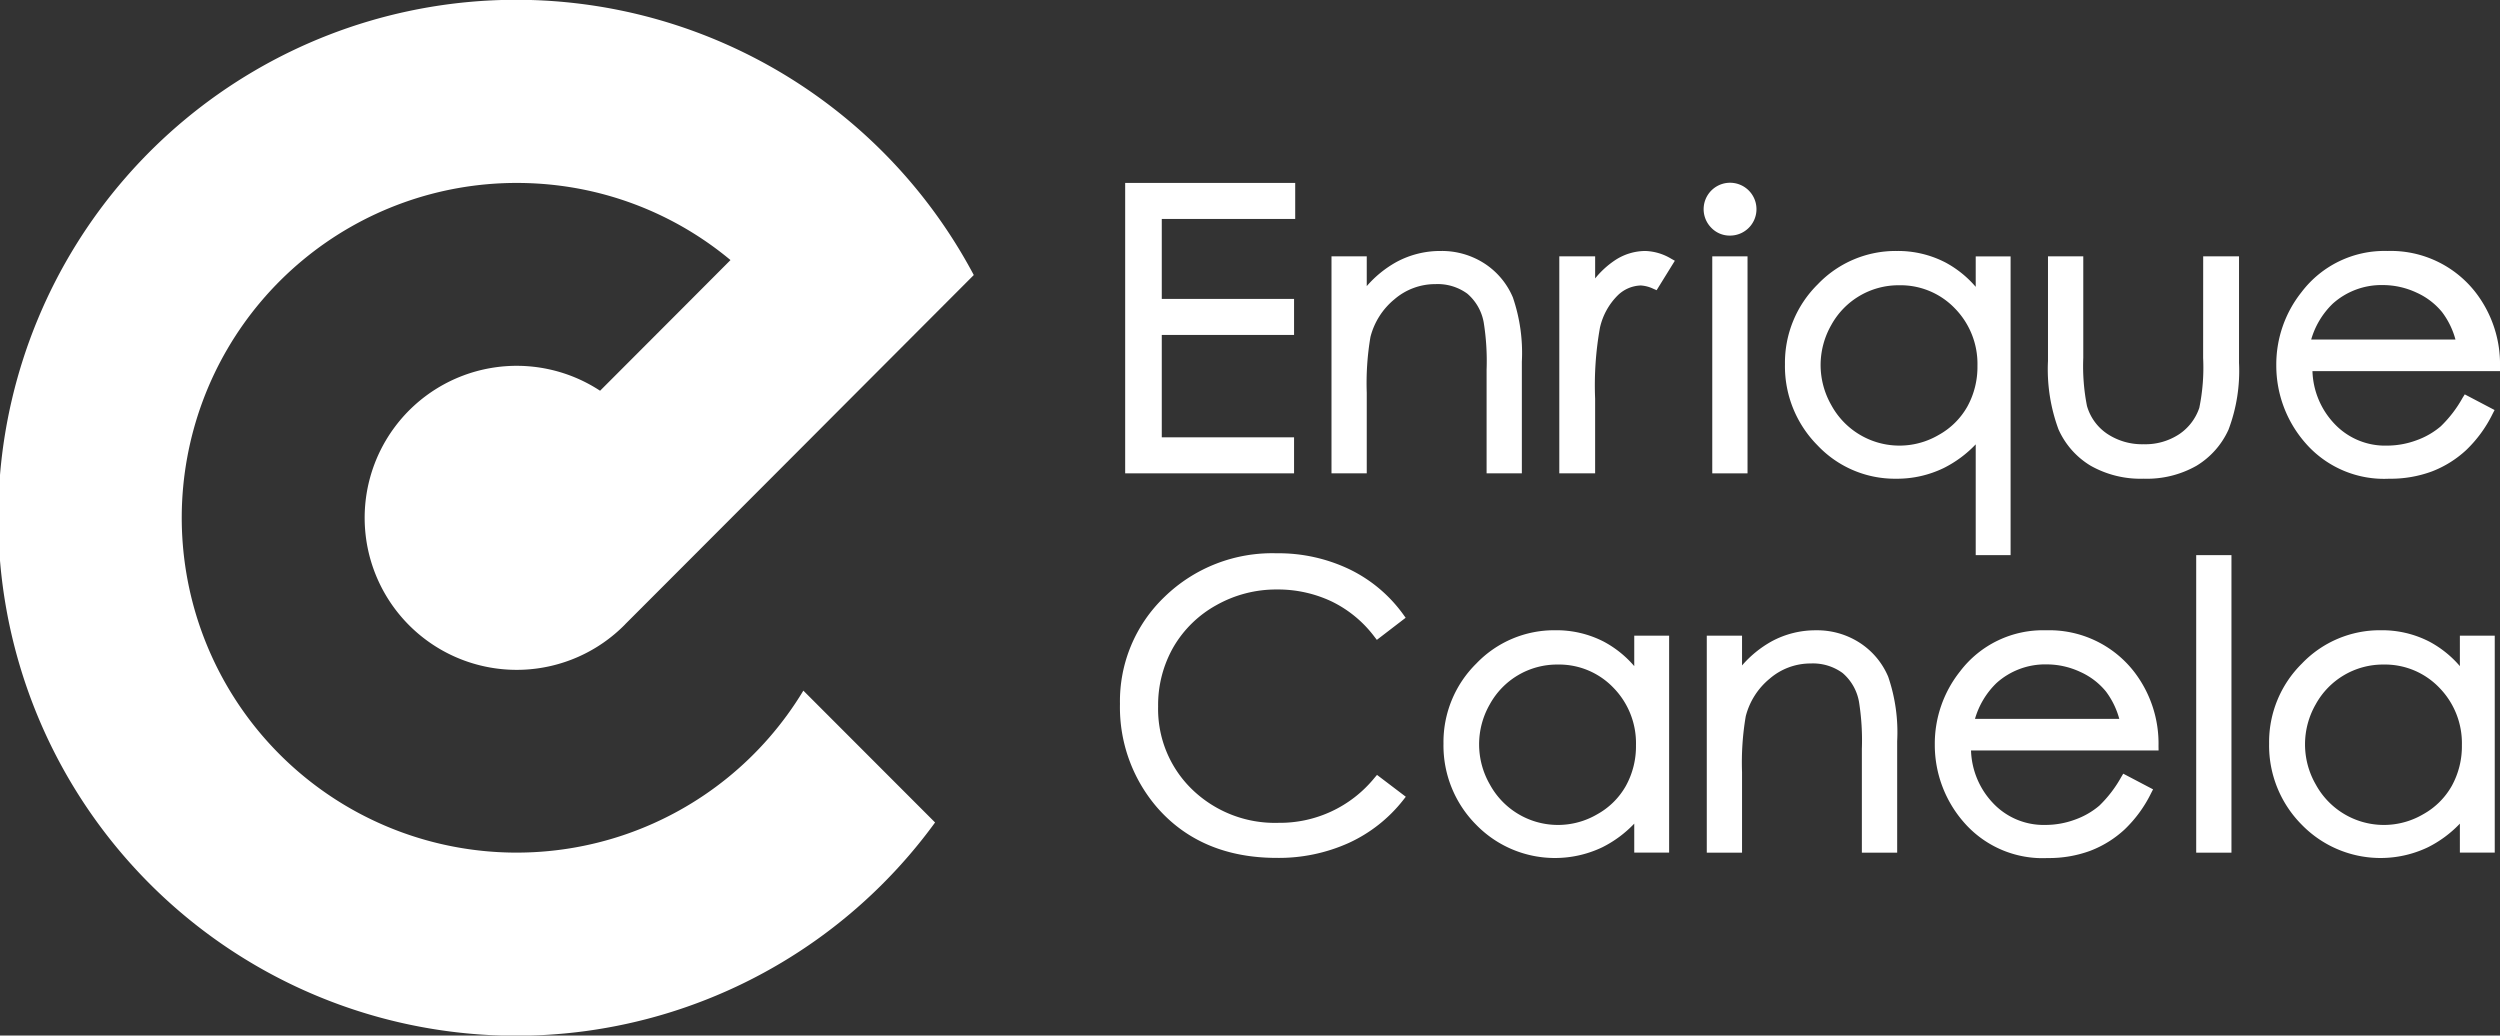
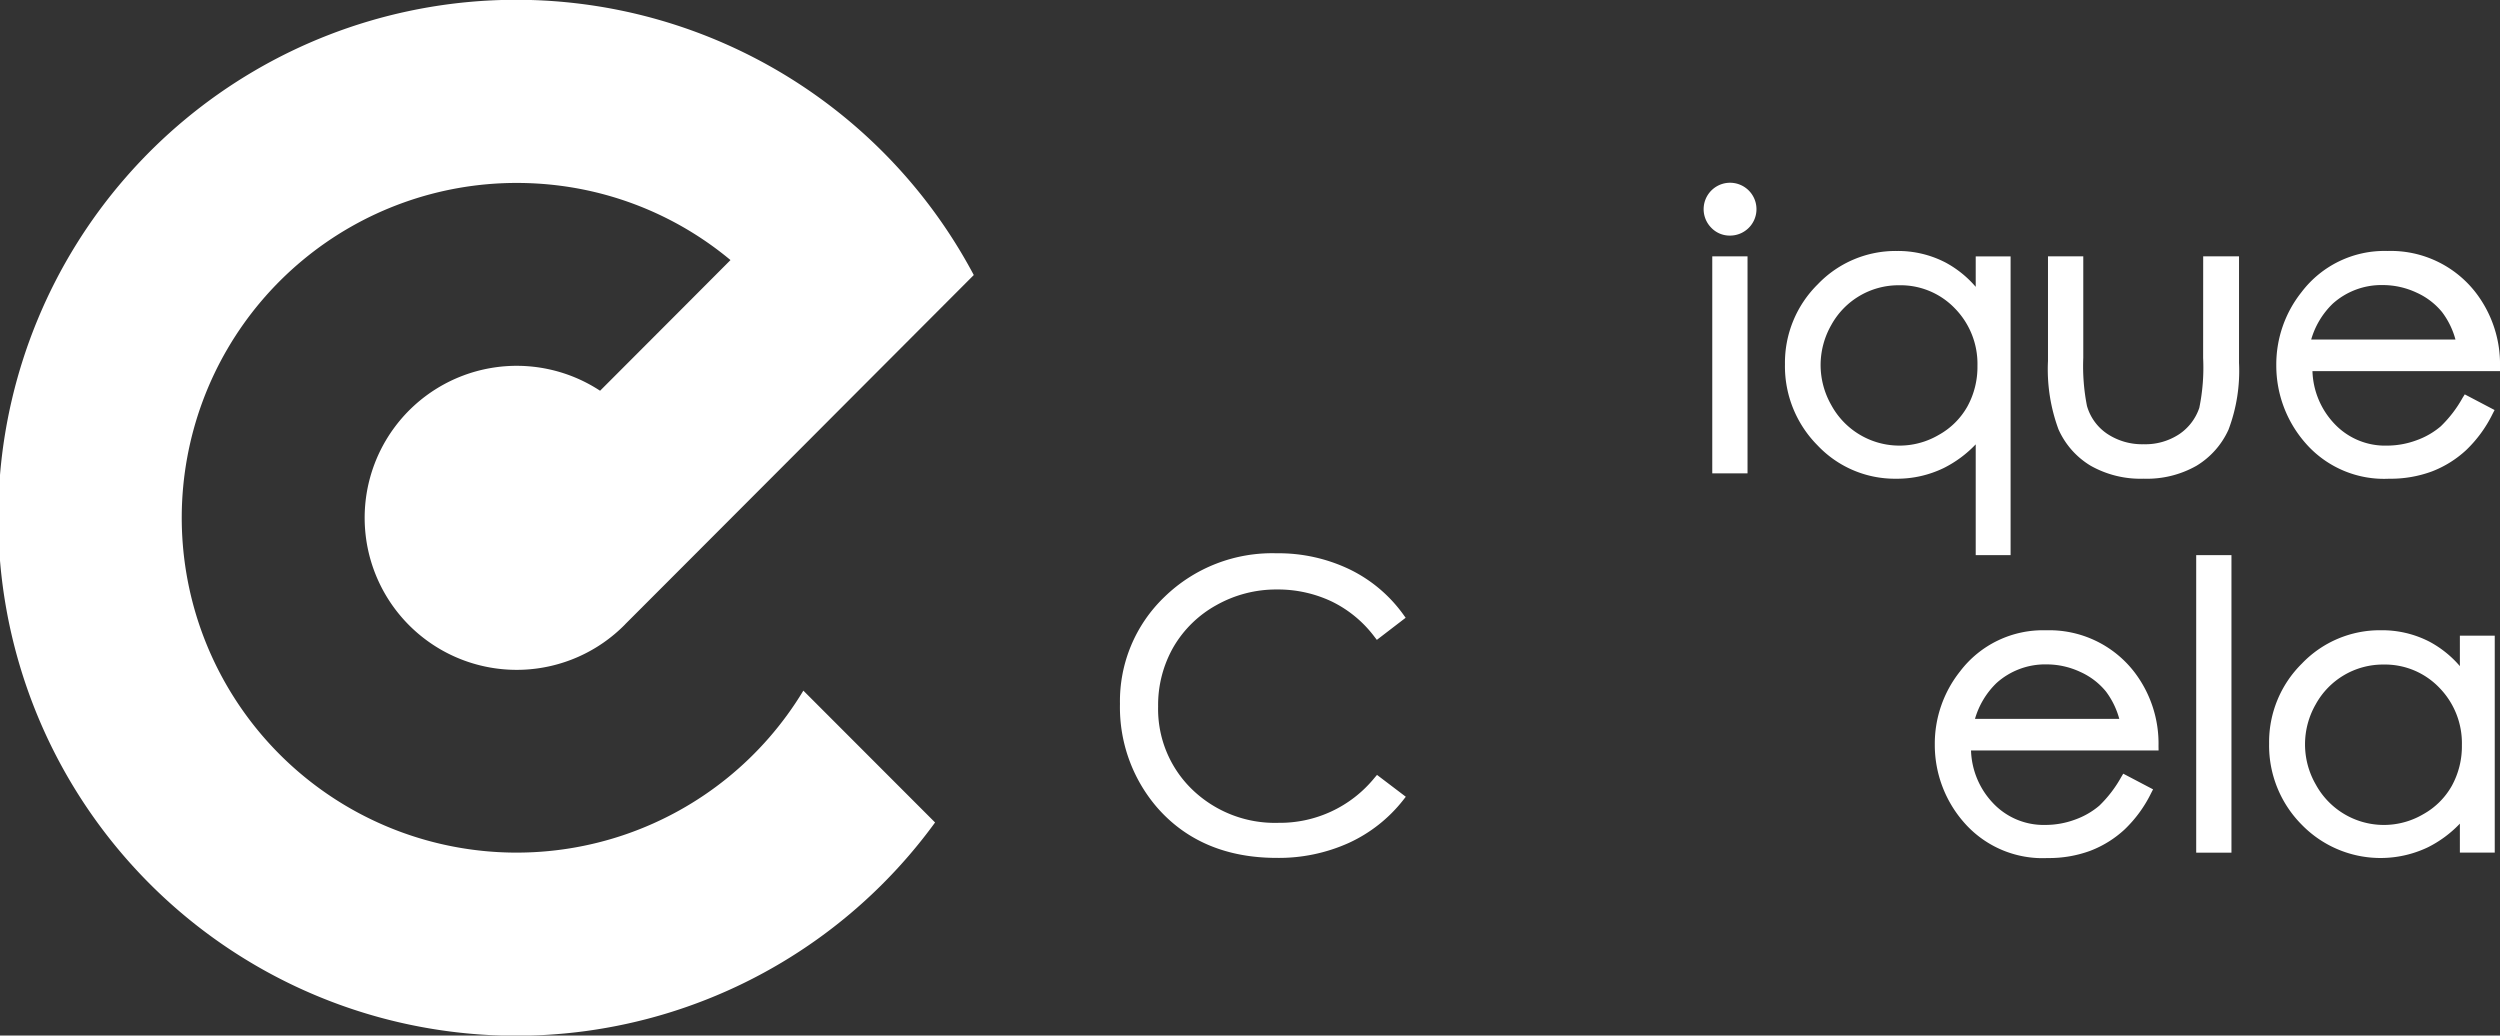
<svg xmlns="http://www.w3.org/2000/svg" viewBox="0 0 261.926 108.496">
  <rect x="0" y="0" width="261.926" height="108.496" fill="#333333" stroke="none" />
  <g transform="translate(-114.232 -727.317)">
    <path d="M198.4,799.675,212.2,813.488a54.268,54.268,0,1,1,4.055-57.355l-14.543,14.572-2.581,2.589L185.6,786.846l-5.872,5.878v.007a15.927,15.927,0,1,1-2.625-24.476l8.5-8.512,5.163-5.178a34.839,34.839,0,0,0-18.138-7.826,35.393,35.393,0,0,0-4.23-.255A35.081,35.081,0,1,0,198.4,799.675Z" fill="#fff" />
-     <path d="M249.811,773.136h-13.86V762.408h13.86v-3.774h-13.86v-8.378h13.98v-3.774H232.117V776.91h17.694Z" fill="#fff" />
-     <path d="M257.427,768.455a28.9,28.9,0,0,1,.388-5.835,7.5,7.5,0,0,1,2.517-3.95,6.534,6.534,0,0,1,4.288-1.585,5.266,5.266,0,0,1,3.343,1,5.152,5.152,0,0,1,1.72,3.024,25.566,25.566,0,0,1,.3,4.936V776.91h3.694V765.221a17.963,17.963,0,0,0-.94-6.742,7.886,7.886,0,0,0-2.965-3.549,8.223,8.223,0,0,0-4.591-1.318,9.644,9.644,0,0,0-4.669,1.169,11.494,11.494,0,0,0-3.085,2.513v-3.119h-3.694V776.91h3.694Z" fill="#fff" />
-     <path d="M286.6,753.612a5.807,5.807,0,0,0-3.214,1.006,9.328,9.328,0,0,0-2.03,1.869v-2.312H277.6V776.91h3.754v-7.832a34.282,34.282,0,0,1,.506-7.434,6.916,6.916,0,0,1,1.856-3.374,3.612,3.612,0,0,1,2.42-1.044,3.527,3.527,0,0,1,1.312.345l.349.151,1.908-3.085-.4-.225A5.578,5.578,0,0,0,286.6,753.612Z" fill="#fff" />
    <rect width="3.694" height="22.736" transform="translate(293.627 754.175)" fill="#fff" />
    <path d="M295.464,752a2.768,2.768,0,1,0-1.933-.813A2.664,2.664,0,0,0,295.464,752Z" fill="#fff" />
    <path d="M312.892,777.473a11.213,11.213,0,0,0,5.006-1.13,12.077,12.077,0,0,0,3.331-2.472v11.608h3.654v-31.3h-3.654v3.191a11.052,11.052,0,0,0-3.181-2.558,10.8,10.8,0,0,0-5.076-1.2,11.277,11.277,0,0,0-8.287,3.486,11.547,11.547,0,0,0-3.442,8.384,11.753,11.753,0,0,0,3.41,8.493A11.14,11.14,0,0,0,312.892,777.473Zm-7.915-11.9a8.474,8.474,0,0,1,1.117-4.2,8.039,8.039,0,0,1,7.109-4.169,7.884,7.884,0,0,1,5.835,2.415,8.309,8.309,0,0,1,2.372,6.032,8.606,8.606,0,0,1-1.057,4.259,7.749,7.749,0,0,1-3.012,2.981,8.125,8.125,0,0,1-11.237-3.122A8.489,8.489,0,0,1,304.977,765.573Z" fill="#fff" />
    <path d="M345.055,764.819a21.016,21.016,0,0,1-.4,5.223,5.4,5.4,0,0,1-2.1,2.761,6.445,6.445,0,0,1-3.743,1.056,6.589,6.589,0,0,1-3.8-1.087,5.257,5.257,0,0,1-2.129-2.932,21.555,21.555,0,0,1-.385-5.021V754.175H328.8v10.966A18.145,18.145,0,0,0,329.9,772.3a8.453,8.453,0,0,0,3.367,3.81,10.607,10.607,0,0,0,5.561,1.36,10.5,10.5,0,0,0,5.543-1.361,8.525,8.525,0,0,0,3.344-3.777,17.435,17.435,0,0,0,1.1-6.993V754.175h-3.754Z" fill="#fff" />
    <path d="M372.242,768.991a12.739,12.739,0,0,1-2.3,3,8.159,8.159,0,0,1-2.547,1.46,8.949,8.949,0,0,1-3.1.553,7.278,7.278,0,0,1-5.495-2.3,8.377,8.377,0,0,1-2.291-5.5h19.65l0-.444a12.306,12.306,0,0,0-2.507-7.741,11.247,11.247,0,0,0-9.272-4.407,10.9,10.9,0,0,0-9.012,4.307,12.163,12.163,0,0,0-2.648,7.684,12.3,12.3,0,0,0,3.123,8.211,10.91,10.91,0,0,0,8.7,3.659,12.487,12.487,0,0,0,4.48-.763,11.173,11.173,0,0,0,3.579-2.226,13.431,13.431,0,0,0,2.788-3.82l.2-.388-3.124-1.641Zm-15.866-6.1a8.489,8.489,0,0,1,2.251-3.75,7.62,7.62,0,0,1,5.237-1.957,8.322,8.322,0,0,1,3.534.783,7.364,7.364,0,0,1,2.688,2.045,8.391,8.391,0,0,1,1.406,2.879Z" fill="#fff" />
    <path d="M258.234,808.818a12.777,12.777,0,0,1-10.05,4.707,12.471,12.471,0,0,1-9.042-3.49,11.71,11.71,0,0,1-3.573-8.7,12.236,12.236,0,0,1,1.6-6.217,11.81,11.81,0,0,1,4.505-4.4A12.744,12.744,0,0,1,248,789.078a13.17,13.17,0,0,1,5.745,1.252,12.351,12.351,0,0,1,4.471,3.678l.269.349,3.018-2.316-.25-.347a15,15,0,0,0-5.627-4.728,17.244,17.244,0,0,0-7.666-1.682,16.177,16.177,0,0,0-11.706,4.554,15.121,15.121,0,0,0-4.683,11.233,16.076,16.076,0,0,0,3.864,10.814c3.059,3.526,7.287,5.314,12.565,5.314a17.816,17.816,0,0,0,7.568-1.578,15.389,15.389,0,0,0,5.674-4.476l.277-.352-3.017-2.29Z" fill="#fff" />
-     <path d="M285.453,797.107a11.048,11.048,0,0,0-3.18-2.558,10.8,10.8,0,0,0-5.076-1.2,11.283,11.283,0,0,0-8.288,3.485,11.551,11.551,0,0,0-3.442,8.385,11.753,11.753,0,0,0,3.41,8.493,11.519,11.519,0,0,0,13.245,2.367,12.038,12.038,0,0,0,3.331-2.471v3.039h3.654V793.915h-3.654Zm-2.191,2.255a8.309,8.309,0,0,1,2.372,6.032,8.589,8.589,0,0,1-1.057,4.258,7.745,7.745,0,0,1-3.012,2.982,8.125,8.125,0,0,1-11.237-3.122,8.414,8.414,0,0,1-.01-8.4,8.037,8.037,0,0,1,7.11-4.17A7.885,7.885,0,0,1,283.262,799.362Z" fill="#fff" />
-     <path d="M309.091,794.671a8.214,8.214,0,0,0-4.591-1.318,9.644,9.644,0,0,0-4.669,1.169,11.477,11.477,0,0,0-3.085,2.513v-3.12h-3.694v22.736h3.694V808.2a28.909,28.909,0,0,1,.388-5.836,7.5,7.5,0,0,1,2.517-3.949,6.534,6.534,0,0,1,4.288-1.585,5.262,5.262,0,0,1,3.343,1A5.149,5.149,0,0,1,309,800.85a25.561,25.561,0,0,1,.3,4.935v10.866H313V804.962a17.959,17.959,0,0,0-.94-6.742A7.886,7.886,0,0,0,309.091,794.671Z" fill="#fff" />
    <path d="M340.38,805.5a12.312,12.312,0,0,0-2.508-7.74,11.247,11.247,0,0,0-9.272-4.407,10.9,10.9,0,0,0-9.012,4.306,12.171,12.171,0,0,0-2.647,7.685,12.3,12.3,0,0,0,3.122,8.211,10.911,10.911,0,0,0,8.7,3.659,12.483,12.483,0,0,0,4.48-.763,11.172,11.172,0,0,0,3.579-2.226,13.412,13.412,0,0,0,2.788-3.82l.2-.388-3.124-1.641-.214.356a12.766,12.766,0,0,1-2.3,3,8.164,8.164,0,0,1-2.548,1.46,8.943,8.943,0,0,1-3.1.553,7.276,7.276,0,0,1-5.495-2.3,8.38,8.38,0,0,1-2.292-5.5h19.651Zm-19.228-2.867a8.5,8.5,0,0,1,2.251-3.75,7.617,7.617,0,0,1,5.237-1.957,8.322,8.322,0,0,1,3.534.783,7.357,7.357,0,0,1,2.688,2.044,8.425,8.425,0,0,1,1.407,2.88Z" fill="#fff" />
    <rect width="3.694" height="31.172" transform="translate(344.329 785.479)" fill="#fff" />
    <path d="M371.954,797.107a11.052,11.052,0,0,0-3.181-2.558,10.8,10.8,0,0,0-5.076-1.2,11.283,11.283,0,0,0-8.288,3.485,11.55,11.55,0,0,0-3.441,8.385,11.756,11.756,0,0,0,3.409,8.493,11.519,11.519,0,0,0,13.245,2.367,12.042,12.042,0,0,0,3.332-2.471v3.039h3.653V793.915h-3.653Zm-2.16,2.255a8.312,8.312,0,0,1,2.371,6.032,8.589,8.589,0,0,1-1.057,4.258,7.738,7.738,0,0,1-3.012,2.982,8.125,8.125,0,0,1-11.237-3.122,8.414,8.414,0,0,1-.01-8.4,8.04,8.04,0,0,1,7.11-4.17A7.887,7.887,0,0,1,369.794,799.362Z" fill="#fff" />
  </g>
</svg>